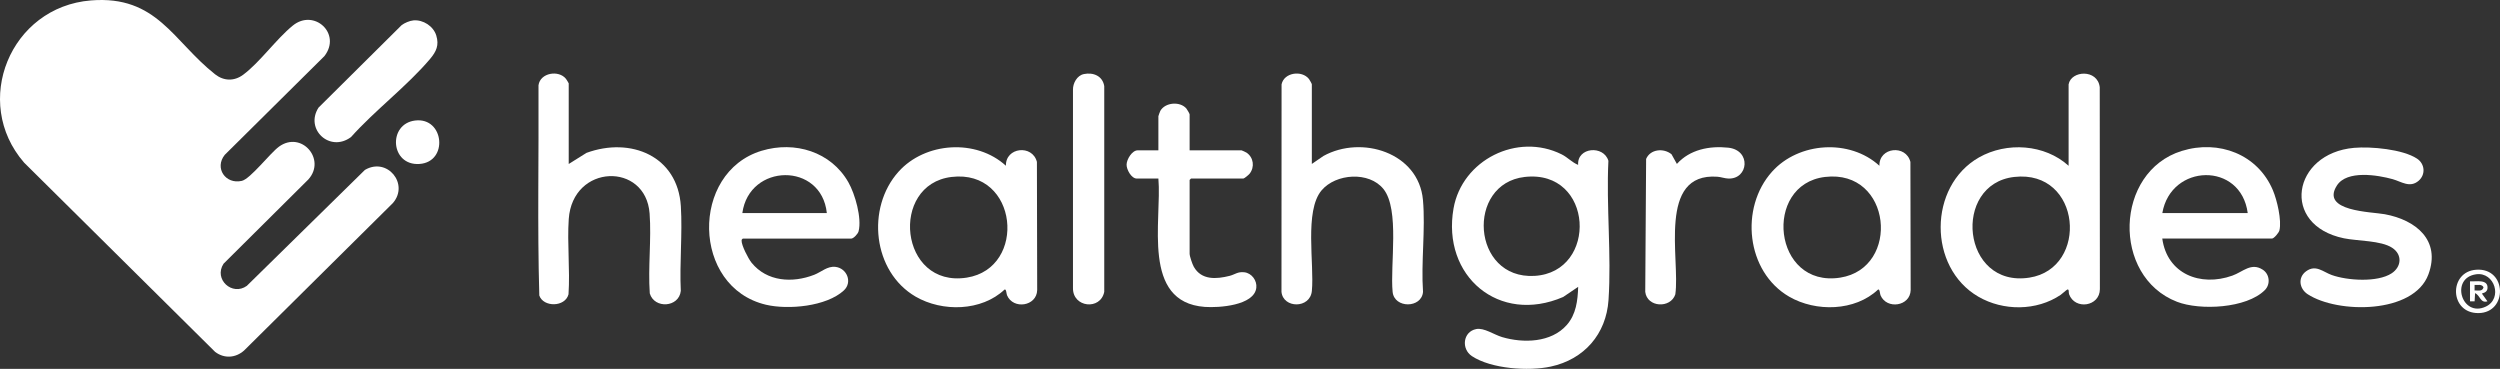
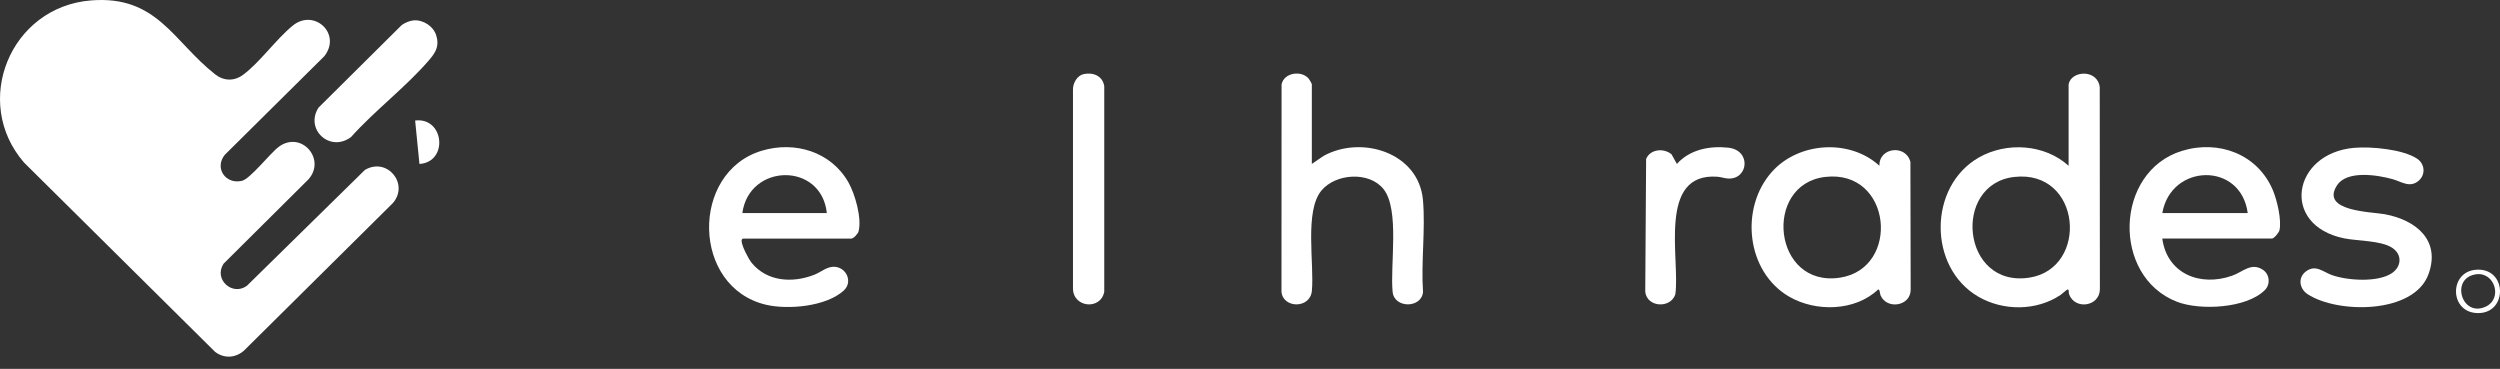
<svg xmlns="http://www.w3.org/2000/svg" width="183" height="27" viewBox="0 0 183 27" fill="none">
  <rect x="0" y="0" width="183" height="27" fill="#333333" stroke="none" />
  <path d="M6.659 0.031C11.492 -0.357 12.669 3.019 15.748 5.441C16.383 5.939 17.146 5.956 17.798 5.473C19.027 4.559 20.203 2.877 21.427 1.877C22.988 0.602 25.023 2.463 23.746 4.108L16.452 11.335C15.679 12.298 16.509 13.514 17.701 13.24C18.329 13.095 19.771 11.21 20.42 10.736C22.057 9.545 23.899 11.658 22.573 13.134L16.363 19.305C15.625 20.452 17.005 21.69 18.067 20.925L26.712 12.438C28.344 11.477 29.971 13.47 28.758 14.865L17.867 25.657C17.247 26.208 16.415 26.265 15.746 25.757L1.763 11.903C-2.089 7.473 0.743 0.504 6.659 0.031Z" fill="white" />
-   <path d="M115.52 12.068C115.434 10.771 117.389 10.611 117.735 11.771C117.572 15.103 117.965 18.657 117.743 21.962C117.575 24.453 115.965 26.304 113.518 26.833C111.901 27.184 109.162 27.005 107.745 26.069C106.947 25.541 107.088 24.279 108.056 24.088C108.631 23.973 109.36 24.5 109.957 24.676C111.513 25.134 113.543 25.085 114.683 23.794C115.377 23.007 115.488 22.001 115.523 20.996L114.424 21.739C109.723 23.771 105.528 20.202 106.399 15.255C107.024 11.712 111.066 9.677 114.315 11.3C114.757 11.521 115.083 11.899 115.523 12.07L115.52 12.068ZM111.607 12.953C107.293 13.445 107.718 20.459 112.328 20.195C117.009 19.925 116.673 12.377 111.607 12.953Z" fill="white" />
  <path d="M151.422 6.174C151.605 5.154 153.541 5.037 153.701 6.383L153.711 21.165C153.706 22.438 151.881 22.715 151.454 21.531C151.415 21.423 151.472 21.131 151.323 21.197C151.244 21.232 150.963 21.501 150.839 21.585C149.079 22.771 146.639 22.776 144.815 21.717C141.118 19.572 141.143 13.642 144.857 11.526C146.891 10.369 149.674 10.548 151.422 12.136V6.174ZM147.439 12.953C142.874 13.473 143.58 21.099 148.555 20.322C152.931 19.638 152.373 12.391 147.439 12.953Z" fill="white" />
-   <path d="M73.633 12.136C73.596 10.773 75.576 10.56 75.902 11.852L75.922 21.232C75.892 22.425 74.164 22.678 73.715 21.614C73.665 21.496 73.665 21.139 73.534 21.195C71.848 22.791 68.979 22.847 67.026 21.715C63.877 19.886 63.398 15.216 65.771 12.57C67.725 10.391 71.46 10.143 73.636 12.136H73.633ZM69.653 12.953C65.09 13.499 65.826 21.099 70.769 20.322C75.211 19.623 74.547 12.367 69.653 12.953Z" fill="white" />
  <path d="M137.573 12.136C137.535 10.773 139.516 10.56 139.842 11.852L139.861 21.232C139.832 22.425 138.103 22.678 137.654 21.614C137.605 21.496 137.605 21.139 137.474 21.195C135.787 22.791 132.918 22.847 130.965 21.715C127.817 19.886 127.338 15.216 129.711 12.57C131.664 10.391 135.4 10.143 137.575 12.136H137.573ZM133.59 12.953C129.024 13.499 129.767 21.097 134.706 20.322C139.148 19.623 138.489 12.367 133.59 12.953Z" fill="white" />
-   <path d="M41.633 12.002L42.931 11.19C46.171 10.006 49.611 11.416 49.838 15.095C49.964 17.116 49.736 19.261 49.835 21.293C49.704 22.511 47.9 22.624 47.564 21.477C47.428 19.57 47.692 17.52 47.551 15.627C47.27 11.842 41.914 11.992 41.633 16.029C41.509 17.822 41.736 19.736 41.615 21.543C41.368 22.494 39.771 22.502 39.477 21.629C39.331 16.515 39.447 11.369 39.418 6.243C39.539 5.326 40.897 5.103 41.428 5.77C41.465 5.816 41.63 6.083 41.63 6.103V11.999L41.633 12.002Z" fill="white" />
  <path d="M96.024 12.002L96.878 11.416C99.668 9.876 103.846 11.165 104.16 14.634C104.352 16.78 104.014 19.189 104.165 21.364C104.066 22.58 102.058 22.587 101.94 21.364C101.747 19.395 102.473 15.333 101.268 13.835C100.219 12.529 97.782 12.695 96.737 13.938C95.468 15.451 96.216 19.305 96.029 21.295C95.905 22.609 93.922 22.587 93.804 21.362L93.811 6.174C93.992 5.301 95.295 5.125 95.814 5.779C95.858 5.836 96.026 6.128 96.026 6.169V11.999L96.024 12.002Z" fill="white" />
  <path d="M54.374 17.464C54.312 17.513 54.287 17.532 54.285 17.616C54.277 17.969 54.776 18.932 55.013 19.229C56.139 20.619 58.008 20.736 59.601 20.114C60.127 19.908 60.569 19.464 61.157 19.535C62.001 19.636 62.416 20.665 61.769 21.261C60.492 22.438 57.697 22.688 56.075 22.308C50.62 21.026 50.522 12.617 55.751 11.036C58.188 10.3 60.826 11.107 62.1 13.34C62.591 14.201 63.097 15.973 62.848 16.934C62.801 17.116 62.48 17.466 62.307 17.466H54.374V17.464ZM60.524 15.598C60.129 11.847 54.838 11.943 54.339 15.598H60.524Z" fill="white" />
  <path d="M158.279 17.464C158.632 20.043 161.059 21.013 163.405 20.177C164.183 19.9 164.783 19.194 165.63 19.739C166.141 20.067 166.215 20.81 165.785 21.236C164.445 22.578 161.042 22.742 159.356 22.09C154.57 20.241 154.778 12.575 159.706 11.048C162.422 10.207 165.272 11.296 166.378 13.931C166.677 14.639 167.032 16.13 166.854 16.865C166.815 17.032 166.457 17.461 166.311 17.461H158.277L158.279 17.464ZM164.533 15.598C164.037 11.82 158.904 11.967 158.282 15.598H164.533Z" fill="white" />
  <path d="M172.319 10.822C173.548 10.714 175.879 10.92 176.926 11.612C177.507 11.994 177.568 12.784 177.04 13.235C176.4 13.781 175.781 13.293 175.139 13.114C174.042 12.81 171.798 12.438 171.064 13.575C169.837 15.48 173.595 15.502 174.566 15.681C176.837 16.098 178.677 17.581 177.763 20.077C176.694 22.999 171.121 22.97 168.924 21.538C168.306 21.136 168.188 20.312 168.803 19.861C169.514 19.339 170.035 19.898 170.682 20.131C171.818 20.538 174.03 20.687 175.067 20.008C175.79 19.533 175.867 18.638 175.109 18.14C174.284 17.596 172.583 17.65 171.578 17.444C166.904 16.48 167.793 11.222 172.319 10.822Z" fill="white" />
-   <path d="M87.08 11.004H90.878C90.905 11.004 91.197 11.141 91.246 11.173C91.764 11.524 91.858 12.229 91.468 12.72C91.401 12.803 91.08 13.07 91.014 13.07H87.182L87.08 13.171V18.567C87.08 18.758 87.28 19.341 87.386 19.528C87.947 20.518 89.038 20.437 90.001 20.195C90.414 20.089 90.587 19.876 91.083 19.93C91.626 19.991 92.024 20.538 91.962 21.065C91.811 22.374 89.194 22.541 88.186 22.465C83.525 22.119 85.061 16.142 84.794 13.07H83.214C82.816 13.07 82.458 12.411 82.466 12.048C82.473 11.663 82.868 11.004 83.28 11.004H84.794V8.506C84.794 8.481 84.91 8.16 84.937 8.113C85.298 7.486 86.377 7.405 86.841 7.942C86.893 8.003 87.08 8.322 87.08 8.371V11.004Z" fill="white" />
  <path d="M79.332 5.422C80.033 5.279 80.712 5.561 80.831 6.304V21.362C80.557 22.732 78.53 22.514 78.542 21.097V6.571C78.53 6.098 78.838 5.525 79.332 5.424V5.422Z" fill="white" />
  <path d="M122.355 11.291L122.748 11.999C123.696 10.947 125.128 10.663 126.506 10.81C128.209 10.992 127.99 13.127 126.513 13.07C126.251 13.061 125.967 12.953 125.708 12.936C121.298 12.619 122.997 18.983 122.634 21.545C122.291 22.6 120.562 22.509 120.432 21.362L120.496 11.634C120.802 10.911 121.78 10.82 122.357 11.293L122.355 11.291Z" fill="white" />
  <path d="M30.257 1.492C30.976 1.428 31.726 1.918 31.934 2.595C32.154 3.311 31.939 3.769 31.484 4.311C29.81 6.292 27.445 8.074 25.694 10.033C24.146 11.188 22.299 9.459 23.316 7.878L29.395 1.845C29.605 1.68 29.993 1.516 30.257 1.494V1.492Z" fill="white" />
-   <path d="M30.388 8.822C32.519 8.562 32.84 11.859 30.704 12.002C28.568 12.144 28.376 9.067 30.388 8.822Z" fill="white" />
+   <path d="M30.388 8.822C32.519 8.562 32.84 11.859 30.704 12.002Z" fill="white" />
  <path d="M181.26 19.744C183.521 19.587 183.578 22.889 181.432 22.918C179.287 22.948 179.23 19.883 181.26 19.744ZM181.257 20.077C179.319 20.344 180.198 23.276 181.961 22.443C183.223 21.845 182.605 19.891 181.257 20.077Z" fill="white" />
-   <path d="M180.803 20.594C181.25 20.624 182.129 20.413 182.087 21.094C182.065 21.452 181.677 21.452 181.677 21.494L182.082 22.058C181.556 22.212 181.563 21.631 181.176 21.457L181.141 22.058H180.805V20.592L180.803 20.594ZM181.139 21.261C181.41 21.251 181.712 21.359 181.795 21.026C181.665 20.78 181.376 20.871 181.139 20.859V21.261Z" fill="white" />
</svg>